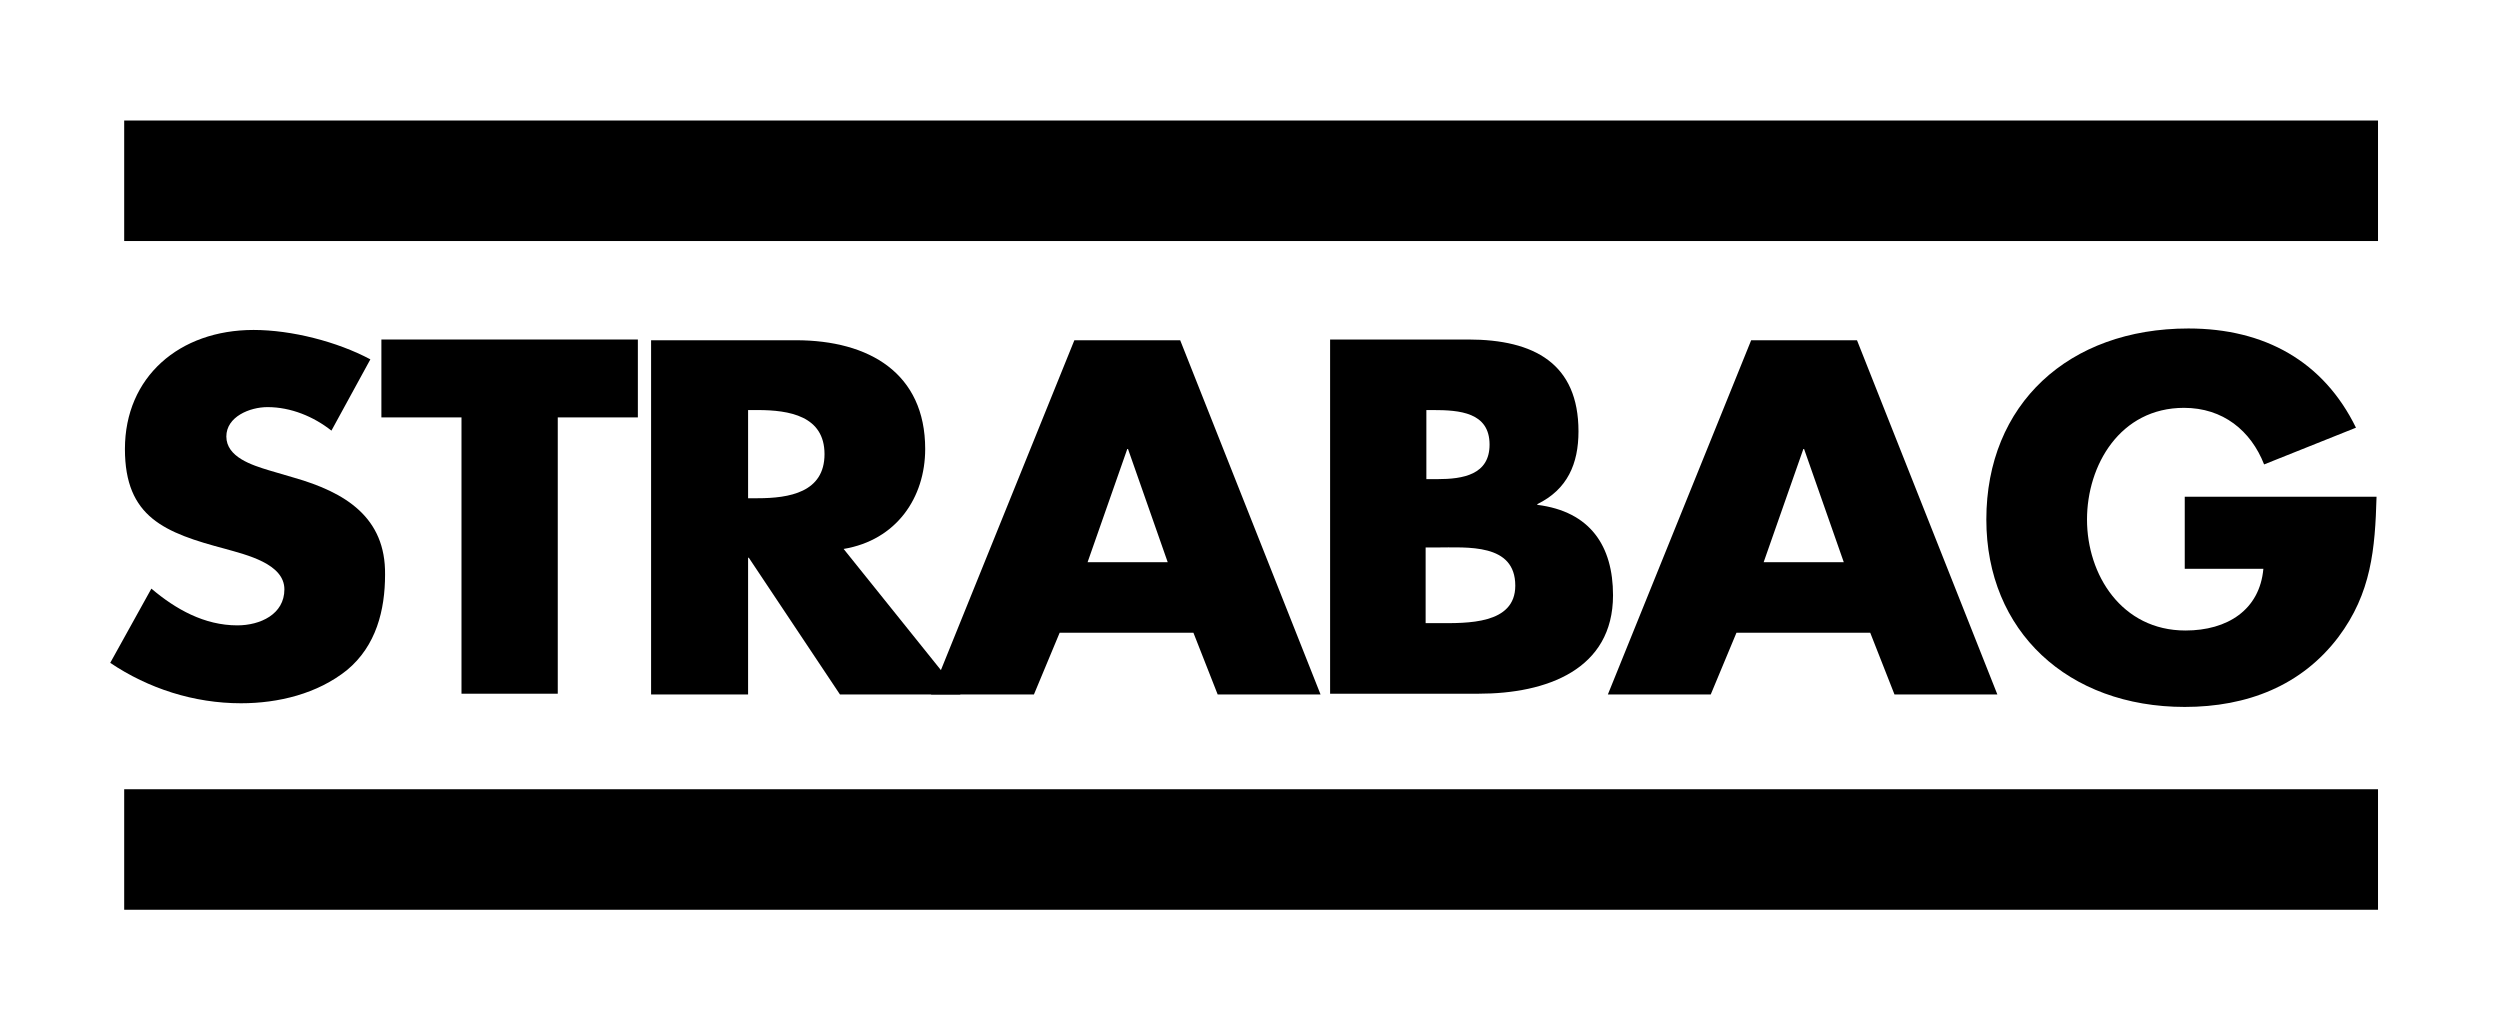
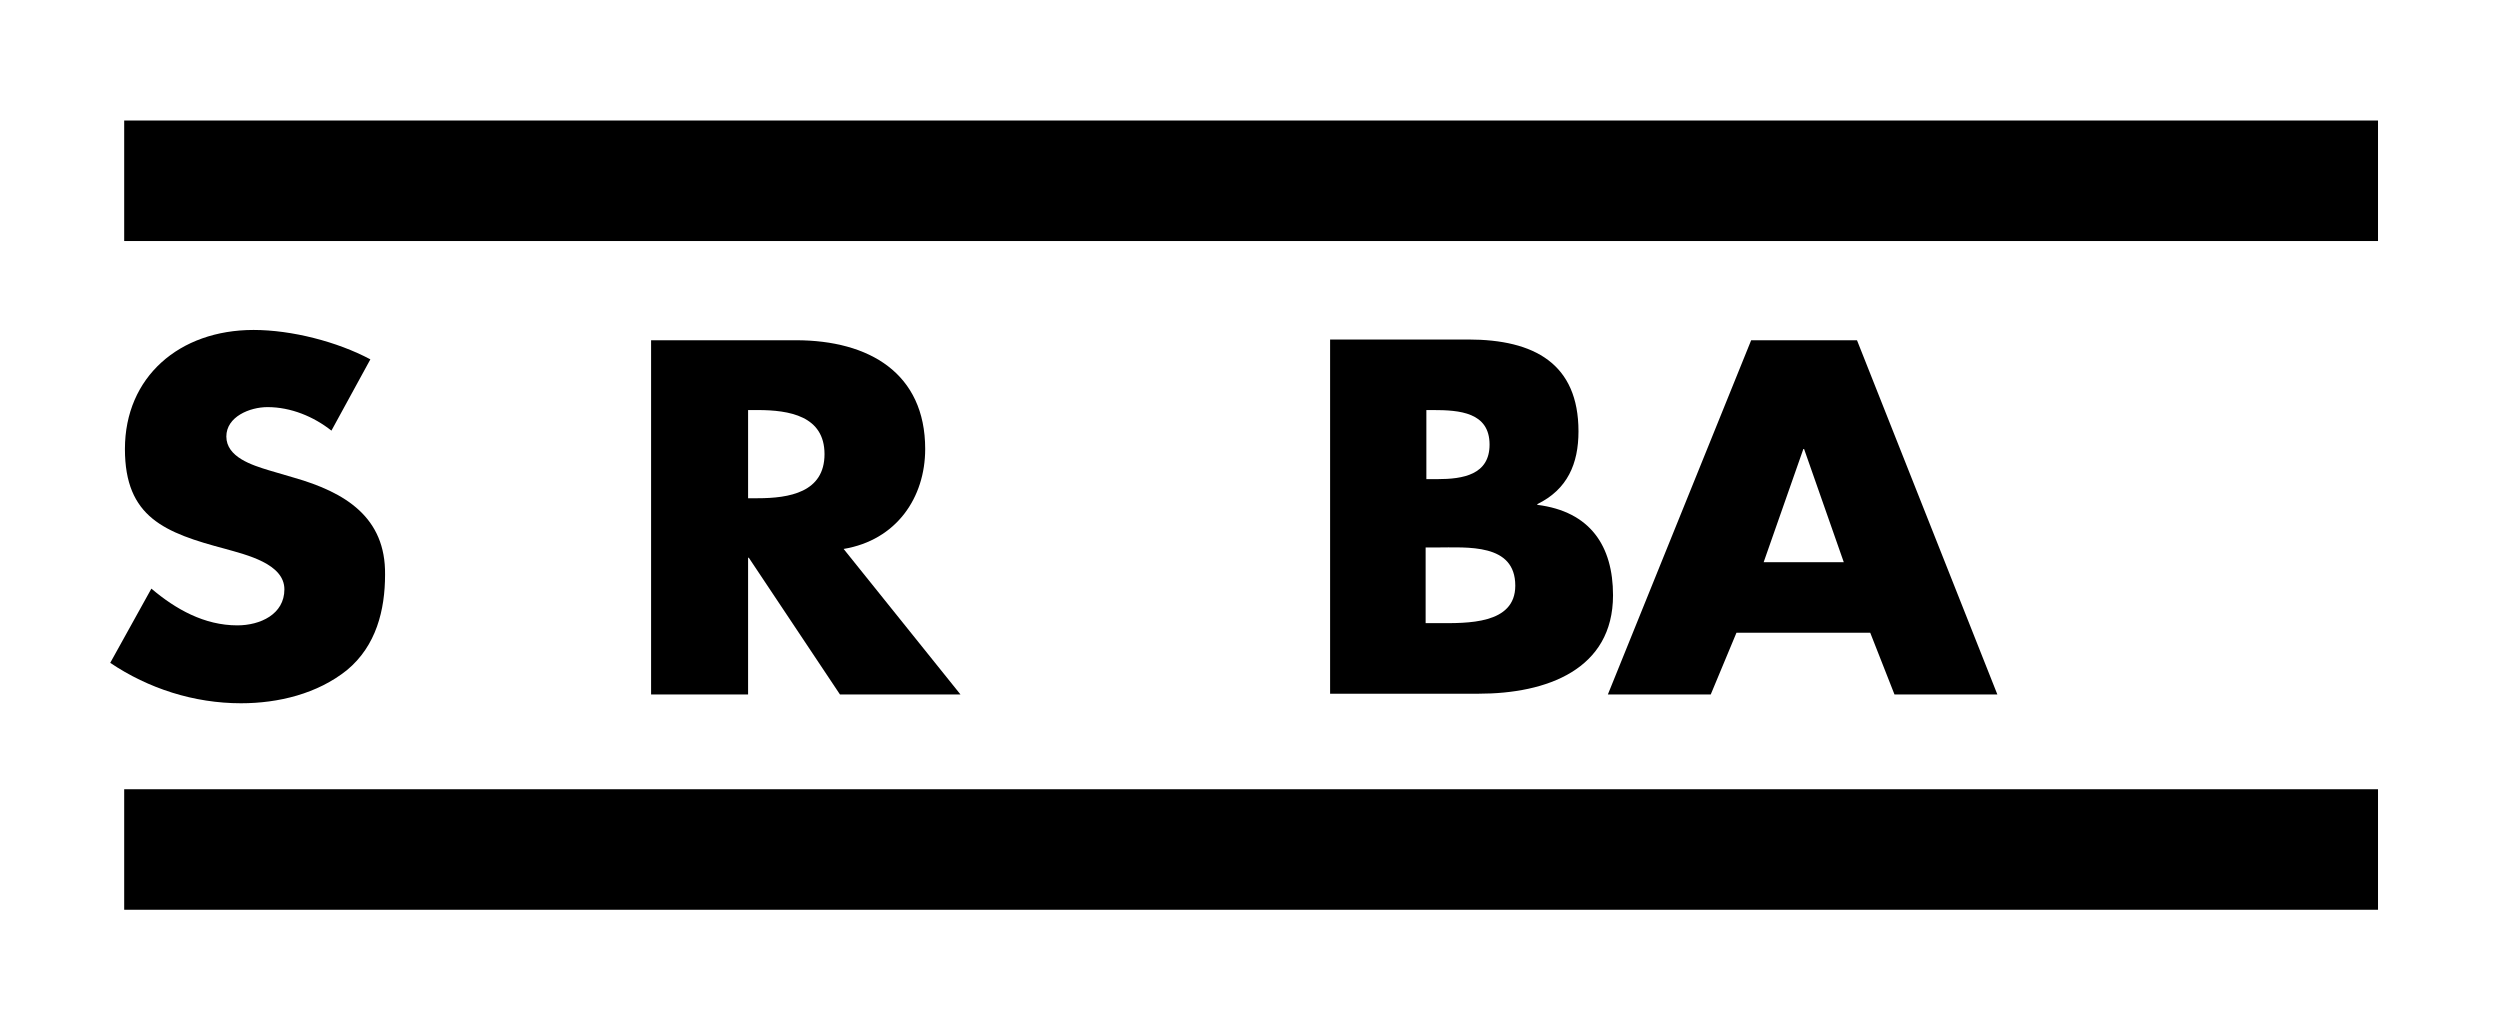
<svg xmlns="http://www.w3.org/2000/svg" version="1.1" id="Ebene_1" x="0px" y="0px" viewBox="0 0 340.2 139.8" style="enable-background:new 0 0 340.2 139.8;" xml:space="preserve">
  <style type="text/css">
	.st0{display:none;fill-rule:evenodd;clip-rule:evenodd;fill:#000000;}
	.st1{display:none;fill-rule:evenodd;clip-rule:evenodd;fill:none;stroke:#000000;stroke-width:0.905;stroke-miterlimit:3.864;}
	.st2{fill-rule:evenodd;clip-rule:evenodd;fill:#000000;}
</style>
  <g>
-     <rect class="st0" width="340.2" height="139.8" />
-     <rect class="st1" width="340.2" height="139.8" />
    <rect x="16.9" y="16.4" class="st2" width="306.7" height="16.4" />
    <rect x="16.9" y="107.4" class="st2" width="306.7" height="16.4" />
    <path class="st2" d="M50.4,48.9c-4.5-2.4-10.7-4-15.9-4c-10.1,0-17.5,6.4-17.5,16.2c0,9.3,5.4,11.4,13.7,13.6c2.8,0.8,8,2,8,5.5   c0,3.4-3.3,4.9-6.4,4.9c-4.5,0-8.4-2.2-11.7-5l-5.6,10.1c5.2,3.5,11.4,5.5,17.8,5.5c5.1,0,10.4-1.3,14.4-4.5c4-3.3,5.2-8.2,5.2-13   C52.5,70.4,47,67,40,65l-3.4-1c-2.3-0.7-5.8-1.8-5.8-4.6c0-2.7,3.2-4,5.6-4c3.2,0,6.3,1.3,8.7,3.2L50.4,48.9z" />
-     <polygon class="st2" points="75.9,56.8 86.8,56.8 86.8,46.2 51.9,46.2 51.9,56.8 62.8,56.8 62.8,94.4 75.9,94.4  " />
    <path class="st2" d="M114.8,74.7c7.2-1.2,11.1-7,11.1-13.6c0-10.3-7.6-14.8-17.6-14.8H88.6v48.2h13.2V75.9h0.1l12.4,18.6h16.4   L114.8,74.7z M101.8,55.8h1.3c4.3,0,9.1,0.8,9.1,6c0,5.2-4.8,6-9.1,6h-1.3V55.8z" />
-     <path class="st2" d="M162.4,86.1l3.3,8.4h14l-19.1-48.2h-14.4l-19.5,48.2h14l3.5-8.4H162.4z M158.9,76.5h-10.9l5.4-15.4h0.1   L158.9,76.5z" />
    <path class="st2" d="M194.1,74.5h1.3c4.3,0,10.8-0.6,10.8,5.2c0,5.3-6.6,5.1-10.5,5.1h-1.7V74.5z M201.2,94.4   c9.3,0,18.3-3.3,18.3-13.4c0-6.7-3.1-11.4-10.3-12.3v-0.1c4.1-2,5.6-5.5,5.6-9.9c0-9.2-6-12.5-15-12.5h-18.8v48.2H201.2z    M194.1,55.8h0.9c3.6,0,7.7,0.3,7.7,4.7c0,4.1-3.6,4.7-7.1,4.7h-1.5V55.8z" />
    <path class="st2" d="M254.5,86.1l3.3,8.4h14l-19.1-48.2h-14.4l-19.5,48.2h14l3.5-8.4H254.5z M250.9,76.5h-10.9l5.4-15.4h0.1   L250.9,76.5z" />
-     <path class="st2" d="M297.3,67.5v9.9h10.7c-0.5,5.6-4.9,8.4-10.6,8.4c-8.7,0-13.4-7.6-13.4-15.1c0-7.4,4.5-15.2,13.2-15.2   c5.3,0,9.1,3.1,10.9,7.7l12.5-5c-4.4-9-12.4-13.5-22.8-13.5c-16.3,0-27.5,10.3-27.5,26c0,15.2,11.1,25.5,27,25.5   c8.5,0,15.9-2.9,20.9-9.5c4.5-6,5-12,5.2-19.1H297.3z" />
  </g>
</svg>